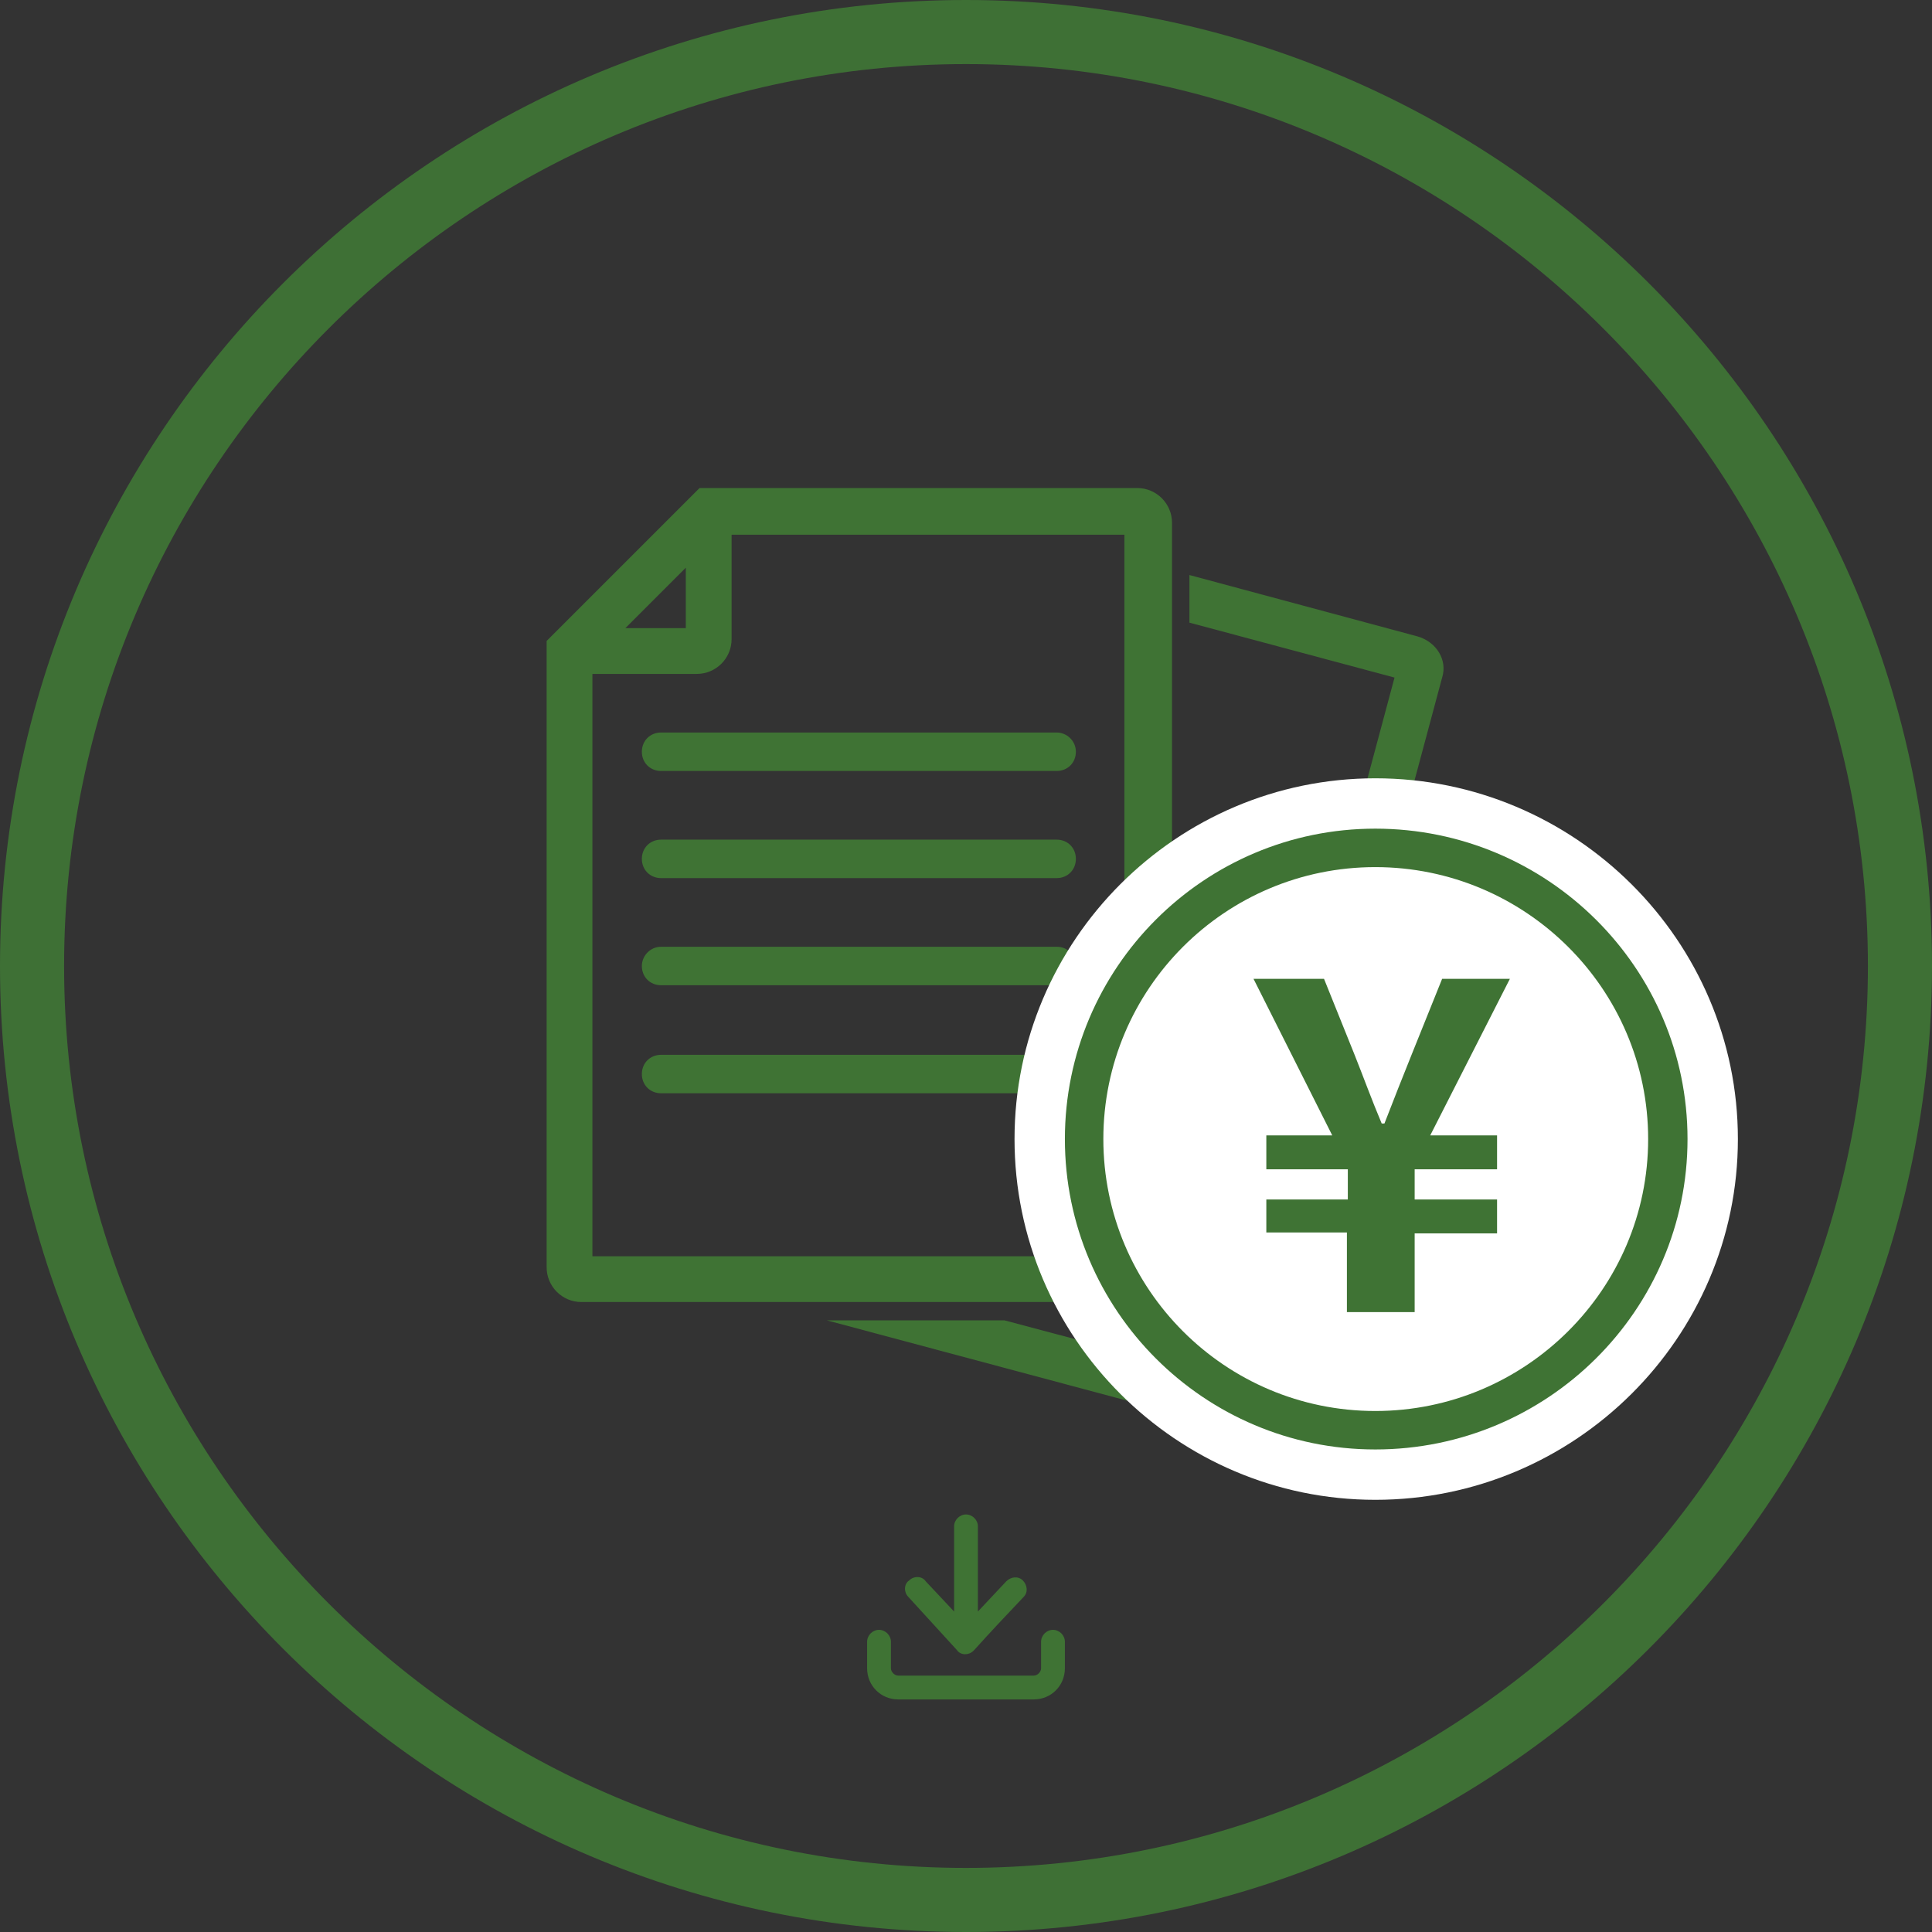
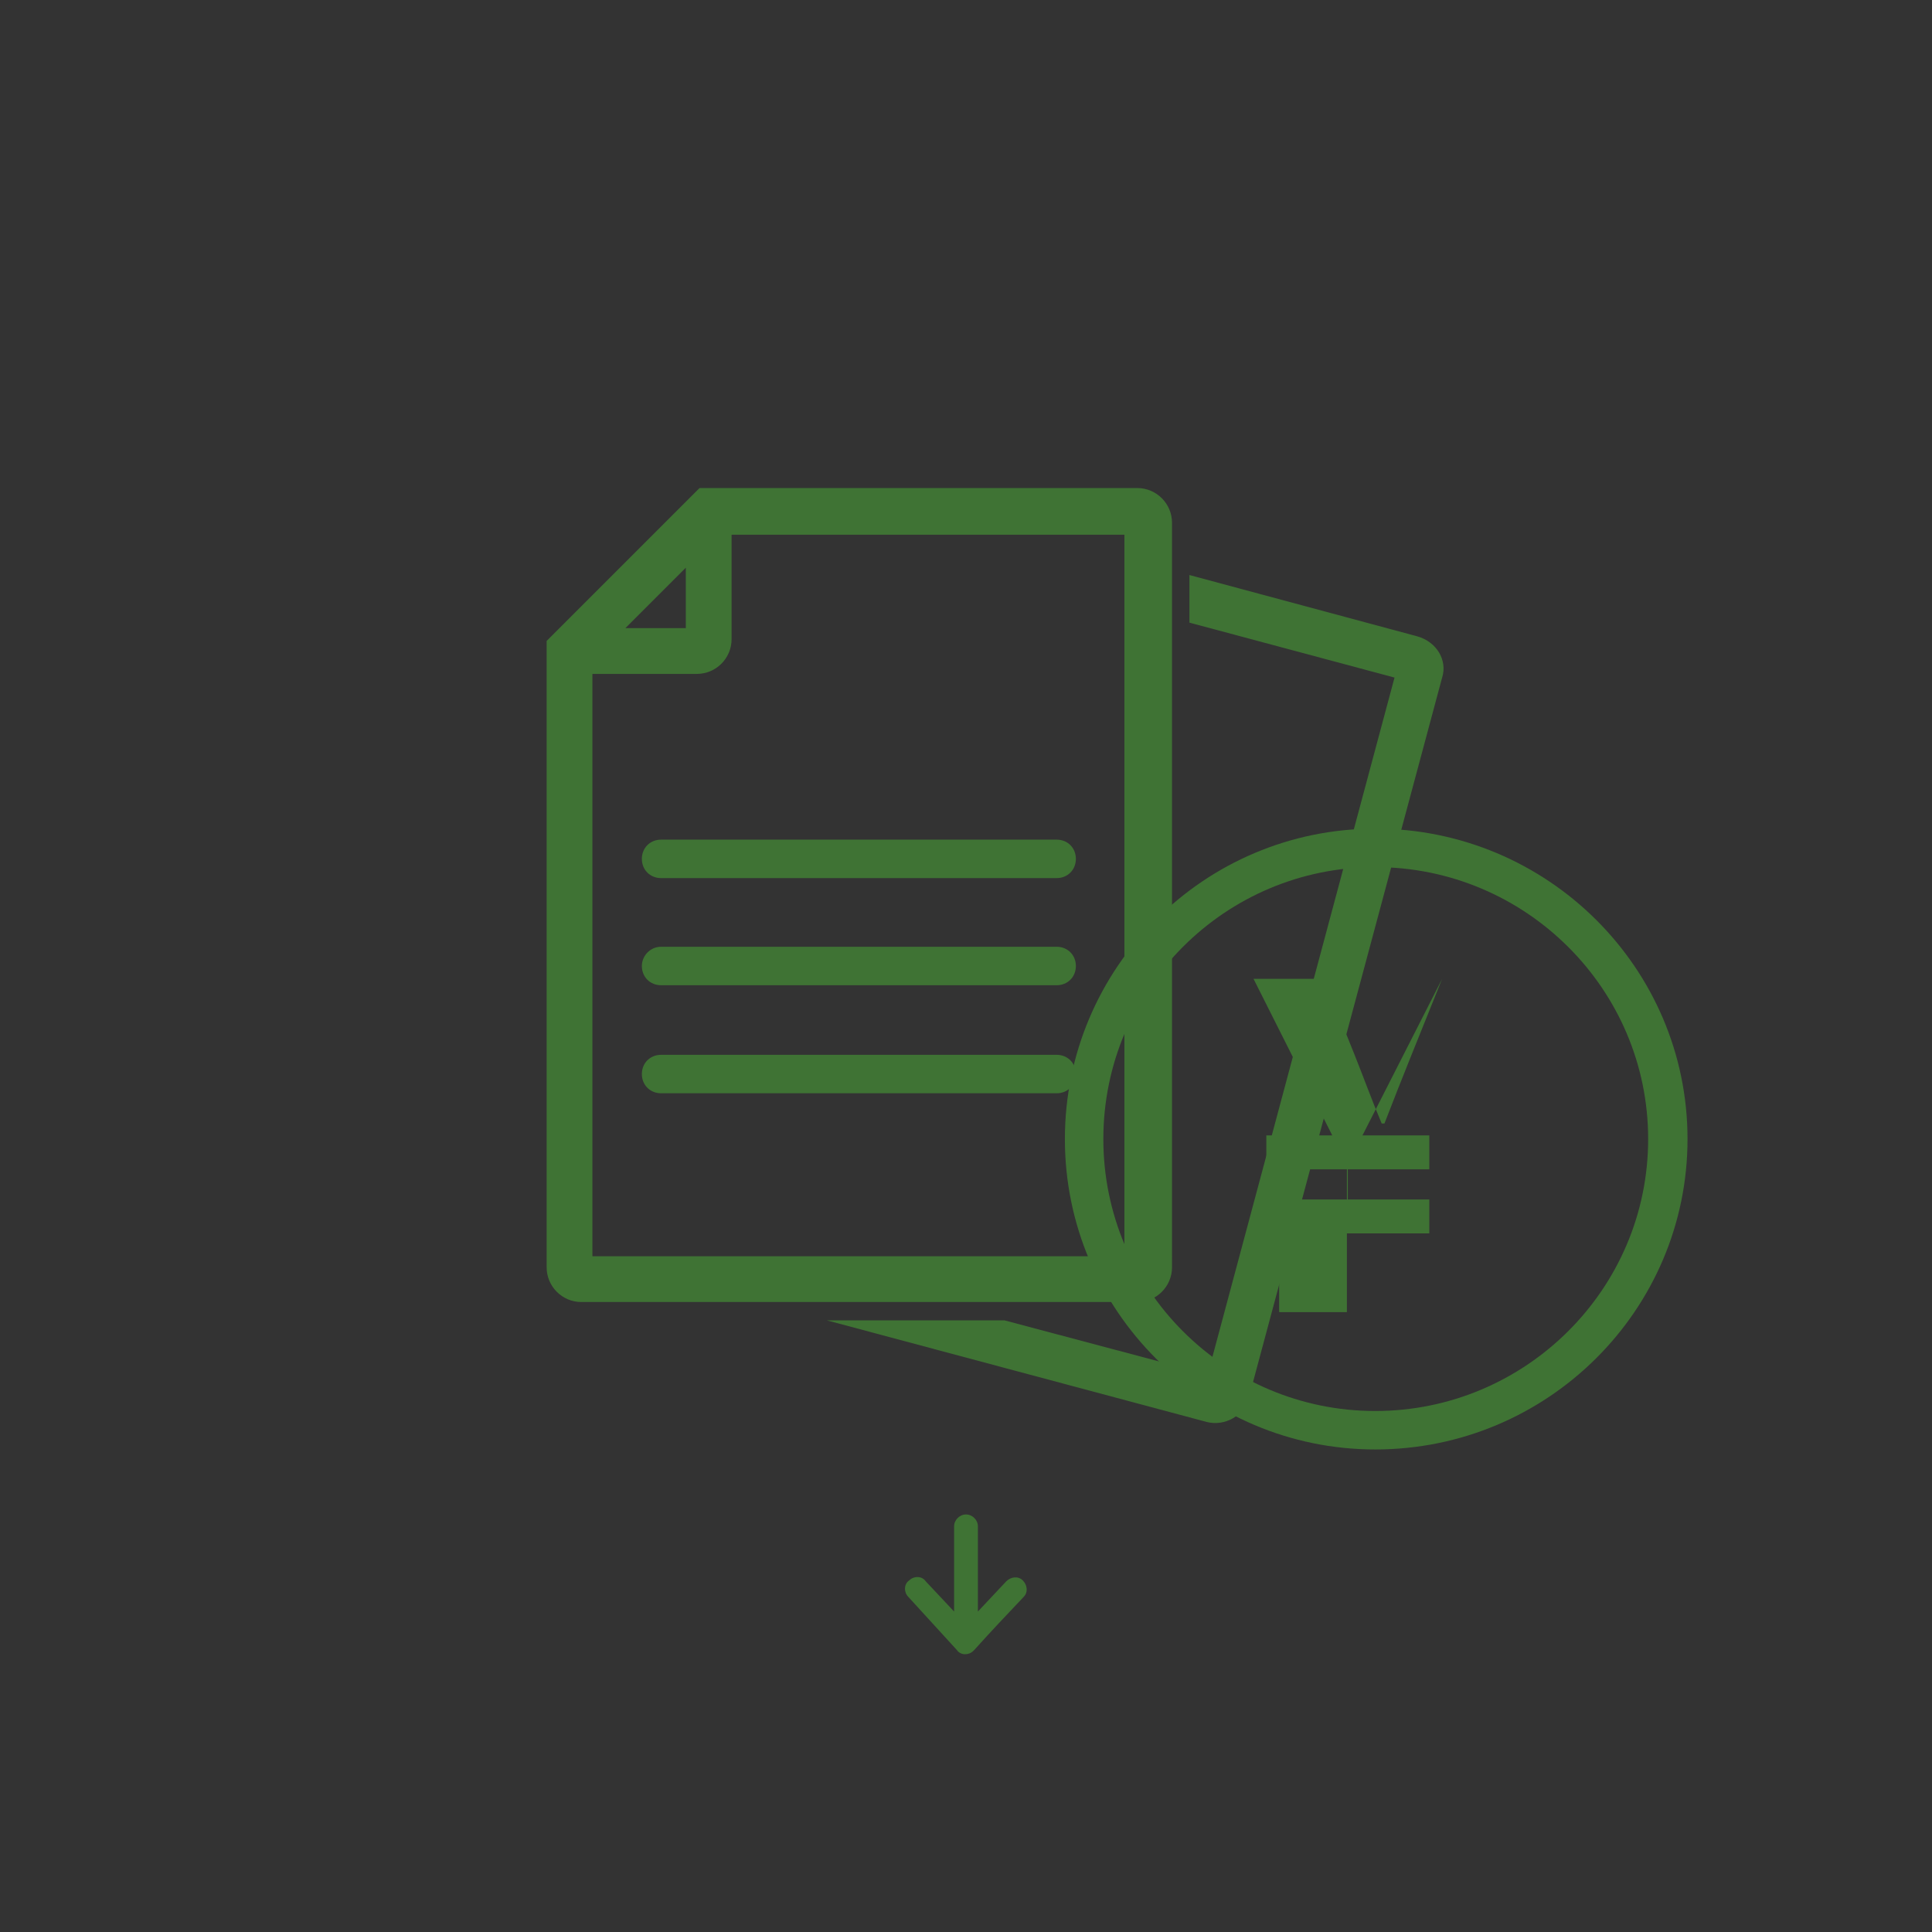
<svg xmlns="http://www.w3.org/2000/svg" version="1.0" id="レイヤー_1" x="0px" y="0px" width="211px" height="211px" viewBox="0 0 211 211" style="enable-background:new 0 0 211 211;" xml:space="preserve">
  <rect x="0" y="0" width="211" height="211" fill="#333333" stroke="none" />
  <style type="text/css">
	.st0{fill:#3E7035;}
	.st1{fill:#3F7334;}
	.st2{fill:#FFFFFF;}
</style>
  <g>
-     <path class="st0" d="M105.5,211C47.3,211,0,163.7,0,105.5S47.3,0,105.5,0S211,47.3,211,105.5S163.7,211,105.5,211z M105.5,7   C51.2,7,7,51.2,7,105.5c0,54.3,44.2,98.5,98.5,98.5c54.3,0,98.5-44.2,98.5-98.5C204,51.2,159.8,7,105.5,7z" />
    <g>
      <g>
        <path class="st1" d="M99.2,174.4c-0.5-0.5-0.5-1.4,0.1-1.8c0.5-0.5,1.4-0.5,1.8,0.1l3.1,3.3v-9.3c0-0.7,0.6-1.3,1.3-1.3     c0.7,0,1.3,0.6,1.3,1.3v9.3l3.1-3.3c0.5-0.5,1.3-0.6,1.8-0.1c0.5,0.5,0.6,1.3,0.1,1.8c-1.8,1.9-3.6,3.8-5.4,5.8c0,0,0,0-0.1,0.1     c-0.5,0.5-1.4,0.5-1.8-0.1L99.2,174.4L99.2,174.4z" />
-         <path class="st1" d="M113.7,179.3c0-0.7,0.6-1.3,1.3-1.3s1.3,0.6,1.3,1.3v2.9c0,1.9-1.5,3.4-3.4,3.4H98.1c-1.9,0-3.4-1.5-3.4-3.4     v-2.9c0-0.7,0.6-1.3,1.3-1.3c0.7,0,1.3,0.6,1.3,1.3v2.9c0,0.4,0.4,0.8,0.8,0.8h14.8c0.4,0,0.8-0.4,0.8-0.8V179.3L113.7,179.3z" />
      </g>
    </g>
    <g>
      <path class="st1" d="M59.7,70v68.4c0,2.1,1.7,3.8,3.8,3.8h60.7c2.1,0,3.8-1.7,3.8-3.8V57.1c0-2.1-1.7-3.8-3.8-3.8H76.4l-0.7,0.7    c0,0,0,0,0,0L60.4,69.3c0,0,0,0,0,0L59.7,70z M74.9,68.6h-6.6l6.6-6.6V68.6z M64.7,73.6h11.4c2.1,0,3.8-1.7,3.8-3.8V58.4h42.9    v78.8H64.7V73.6z" />
-       <path class="st1" d="M117.5,82.1c0,1.2-0.9,2.1-2.1,2.1H72.2c-1.2,0-2.1-0.9-2.1-2.1S71,80,72.2,80h43.2    C116.5,80,117.5,80.9,117.5,82.1z" />
      <path class="st1" d="M72.2,91.7h43.2c1.2,0,2.1,0.9,2.1,2.1c0,1.2-0.9,2.1-2.1,2.1H72.2c-1.2,0-2.1-0.9-2.1-2.1    C70.1,92.6,71,91.7,72.2,91.7z" />
      <path class="st1" d="M72.2,103.4h43.2c1.2,0,2.1,0.9,2.1,2.1c0,1.2-0.9,2.1-2.1,2.1H72.2c-1.2,0-2.1-0.9-2.1-2.1    C70.1,104.4,71,103.4,72.2,103.4z" />
      <path class="st1" d="M154.8,69.5l-24.9-6.7v5.2l22.4,6l-20.4,76.1l-22.2-5.9H90.3l41.5,11.1c2,0.5,4.1-0.7,4.6-2.7l21.1-78.6    C158.1,72.1,156.9,70.1,154.8,69.5z" />
      <path class="st1" d="M72.2,115.2h43.2c1.2,0,2.1,0.9,2.1,2.1c0,1.2-0.9,2.1-2.1,2.1H72.2c-1.2,0-2.1-0.9-2.1-2.1    C70.1,116.1,71,115.2,72.2,115.2z" />
    </g>
    <g>
-       <path class="st2" d="M150.2,90.4c-18.7,0-33.9,15.2-33.9,33.9c0,18.7,15.2,33.9,33.9,33.9c18.8,0,34.1-15.2,34.1-33.9    C184.3,105.7,169,90.4,150.2,90.4z" />
-       <path class="st2" d="M150.2,163.8c-21.7,0-39.4-17.7-39.4-39.4c0-21.7,17.7-39.4,39.4-39.4c21.8,0,39.6,17.7,39.6,39.4    C189.8,146.1,172,163.8,150.2,163.8z M150.2,96c-15.7,0-28.4,12.7-28.4,28.4c0,15.7,12.7,28.4,28.4,28.4    c15.7,0,28.6-12.7,28.6-28.4C178.8,108.7,165.9,96,150.2,96z" />
-     </g>
+       </g>
    <g>
      <path class="st1" d="M150.2,158.3c-18.7,0-33.9-15.2-33.9-33.9c0-18.7,15.2-33.9,33.9-33.9c18.8,0,34.1,15.2,34.1,33.9    C184.3,143.1,169,158.3,150.2,158.3z M150.2,94.7c-16.4,0-29.7,13.3-29.7,29.7c0,16.4,13.3,29.7,29.7,29.7    c16.4,0,29.8-13.3,29.8-29.7C180,108,166.6,94.7,150.2,94.7z" />
      <g>
-         <path class="st1" d="M147.2,134.6h-8.9V131h8.9v-3.3h-8.9V124h7.2l-8.6-17.1h7.7l3.3,8.2c1,2.5,1.9,5,3,7.6h0.3     c1-2.6,2-5.1,3-7.6l3.3-8.2h7.4l-8.7,17.1h7.3v3.7h-9v3.3h9v3.7h-9v8.6h-7.4V134.6z" />
+         <path class="st1" d="M147.2,134.6h-8.9V131h8.9v-3.3h-8.9V124h7.2l-8.6-17.1h7.7l3.3,8.2c1,2.5,1.9,5,3,7.6h0.3     c1-2.6,2-5.1,3-7.6l3.3-8.2l-8.7,17.1h7.3v3.7h-9v3.3h9v3.7h-9v8.6h-7.4V134.6z" />
      </g>
    </g>
  </g>
</svg>